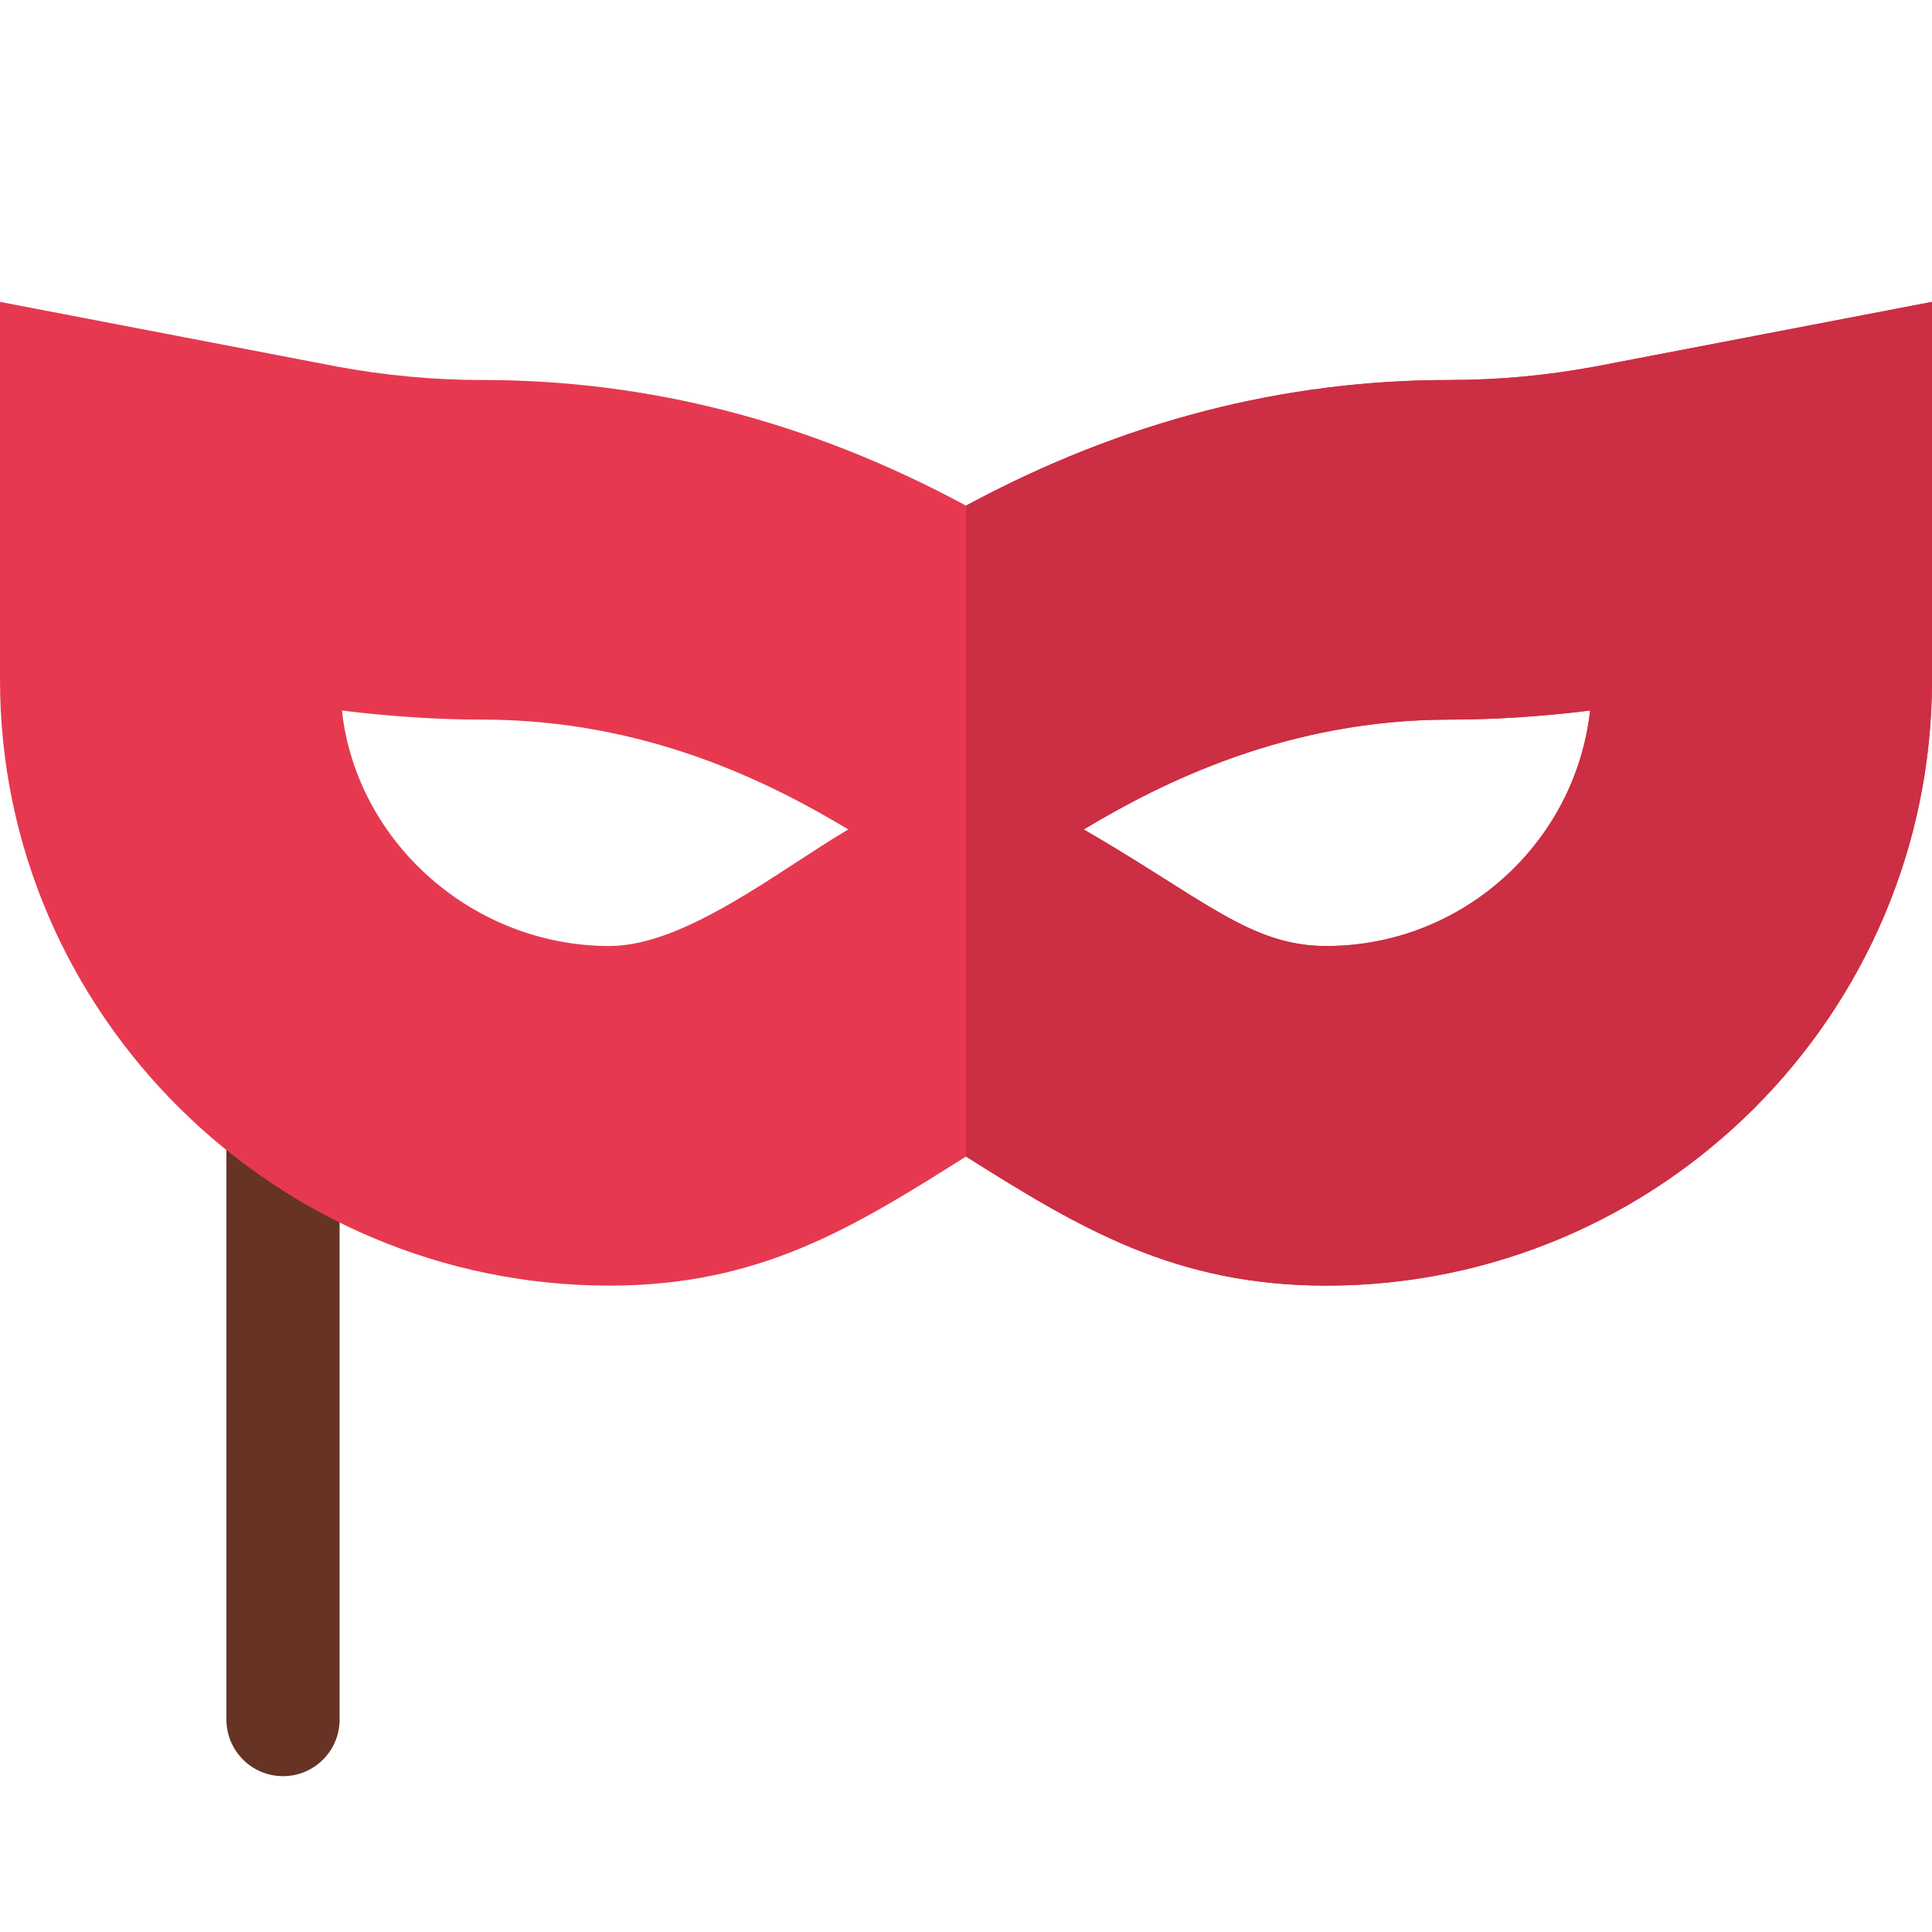
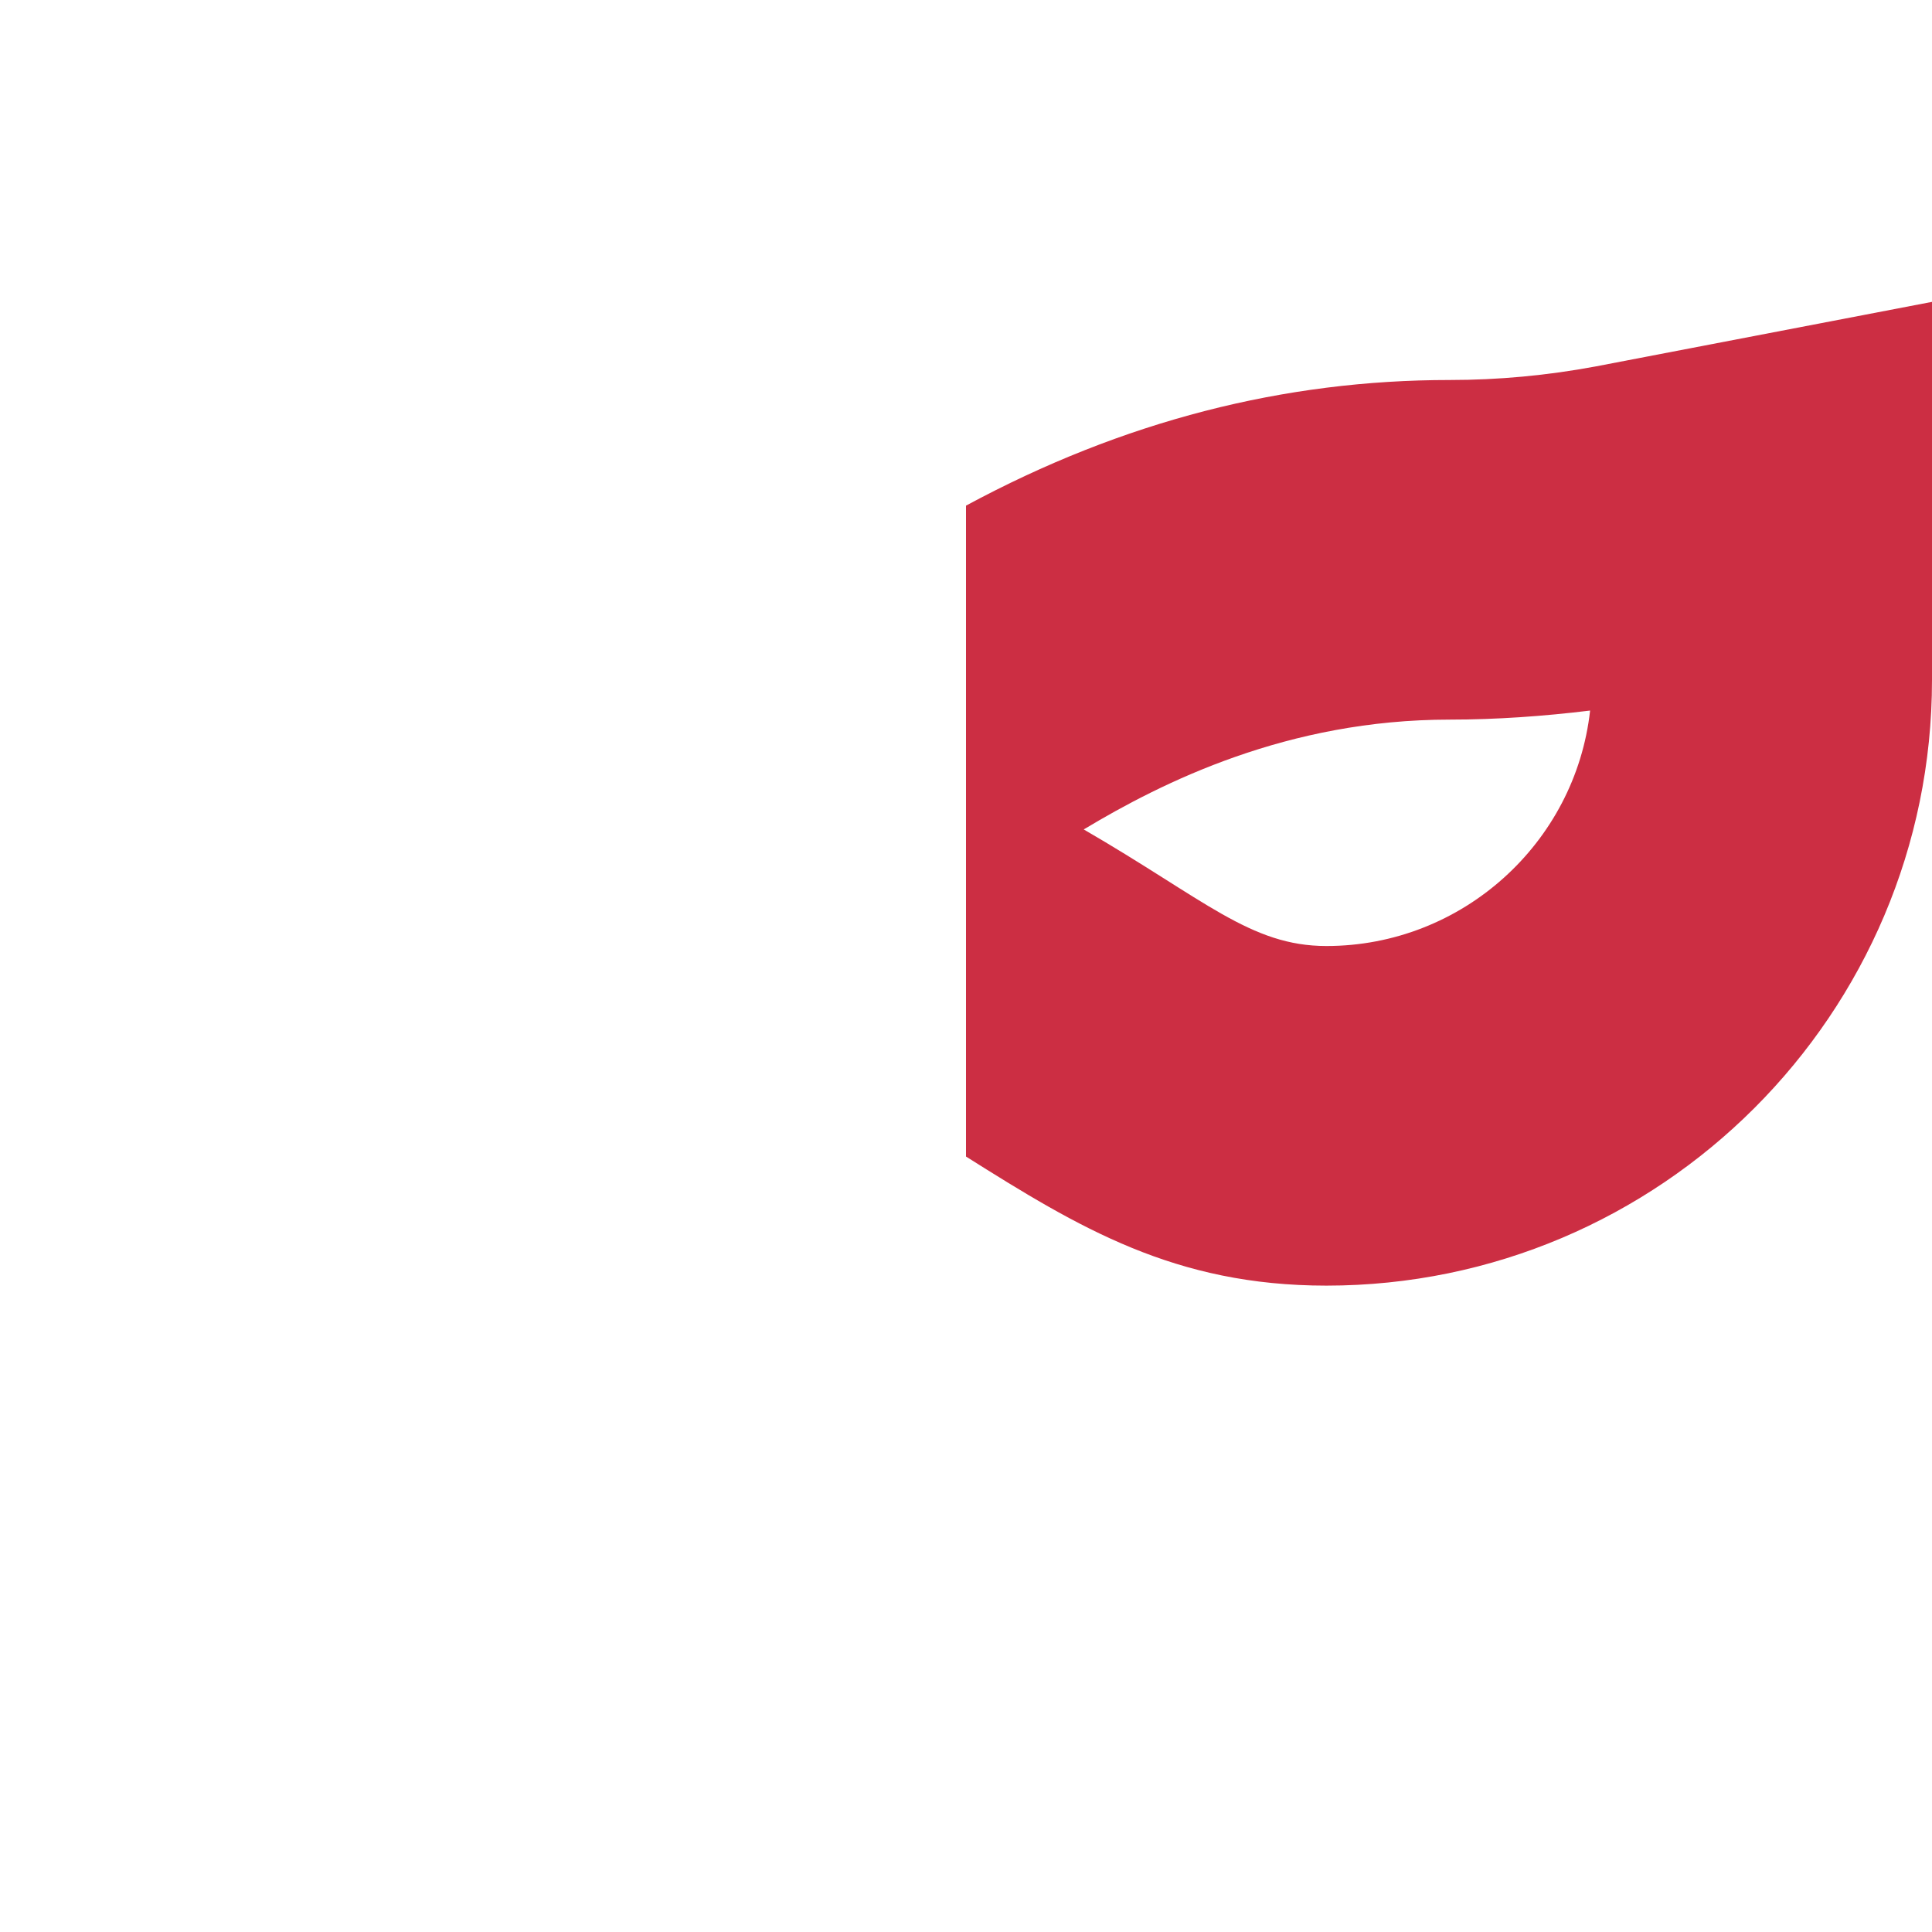
<svg xmlns="http://www.w3.org/2000/svg" width="32" height="32" viewBox="0 0 32 32" fill="none">
-   <path d="M3.75 14.555C3.75 14.037 4.17 13.618 4.688 13.618C5.205 13.618 5.625 14.037 5.625 14.555V28.481C5.625 28.999 5.205 29.419 4.688 29.419C4.17 29.419 3.75 28.999 3.75 28.481V14.555Z" fill="#663325" />
-   <path d="M26.431 6.069C25.625 6.219 24.819 6.294 24.012 6.294C21.275 6.294 18.606 6.969 16 8.375C13.394 6.969 10.725 6.294 7.987 6.294C7.181 6.294 6.375 6.219 5.569 6.069L0 5V11.262C0 16.794 4.562 21.294 10.094 21.294C12.587 21.294 14.125 20.337 16 19.156C17.875 20.337 19.456 21.294 21.969 21.294C27.5 21.294 32 16.794 32 11.262V5L26.431 6.069ZM10.094 15.669C7.844 15.669 5.906 13.962 5.663 11.769C6.431 11.863 7.219 11.919 7.988 11.919C10.688 11.919 12.738 12.95 14.05 13.738C12.906 14.412 11.35 15.669 10.094 15.669ZM21.969 15.669C20.712 15.669 19.956 14.9 17.95 13.738C19.262 12.95 21.331 11.919 24.012 11.919C24.781 11.919 25.569 11.863 26.337 11.769C26.094 13.962 24.219 15.669 21.969 15.669Z" fill="#E63950" />
  <path d="M26.431 6.069C25.625 6.219 24.819 6.294 24.012 6.294C21.275 6.294 18.606 6.969 16 8.375V19.156C17.875 20.337 19.456 21.294 21.969 21.294C27.5 21.294 32 16.794 32 11.262V5L26.431 6.069ZM21.969 15.669C20.712 15.669 19.956 14.9 17.95 13.738C19.262 12.95 21.331 11.919 24.012 11.919C24.781 11.919 25.569 11.863 26.337 11.769C26.094 13.962 24.219 15.669 21.969 15.669Z" fill="#CC2E43" />
</svg>